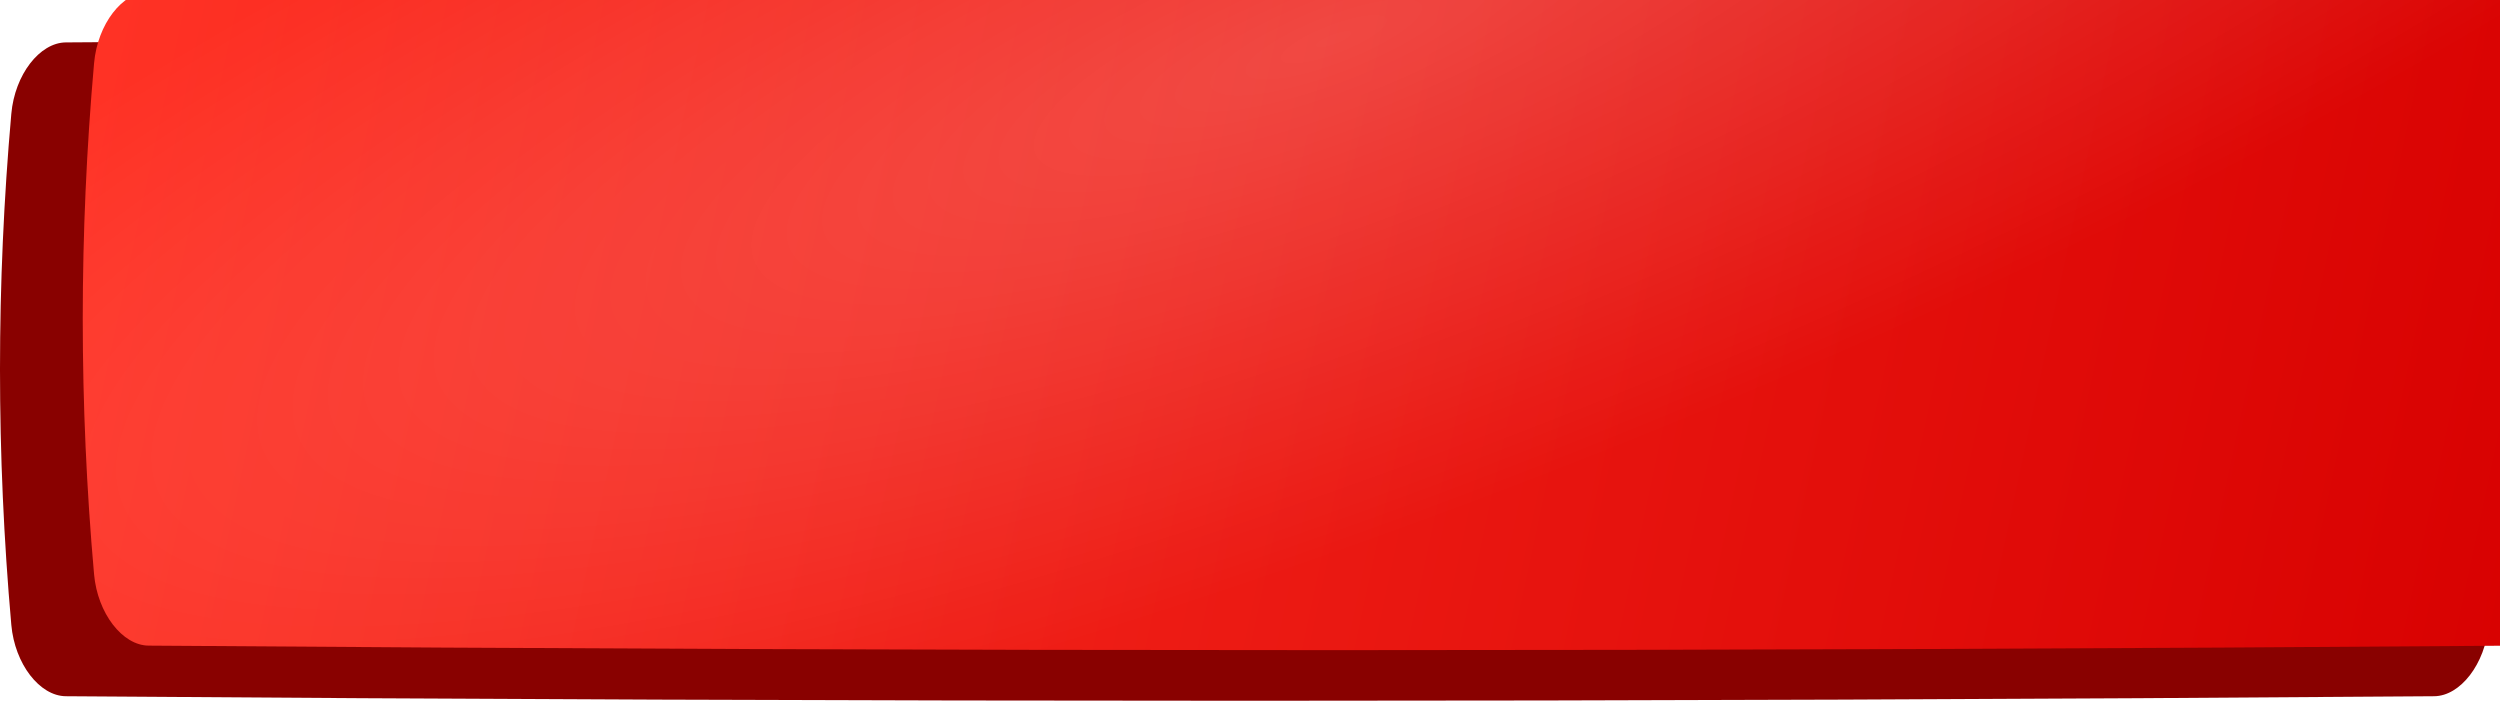
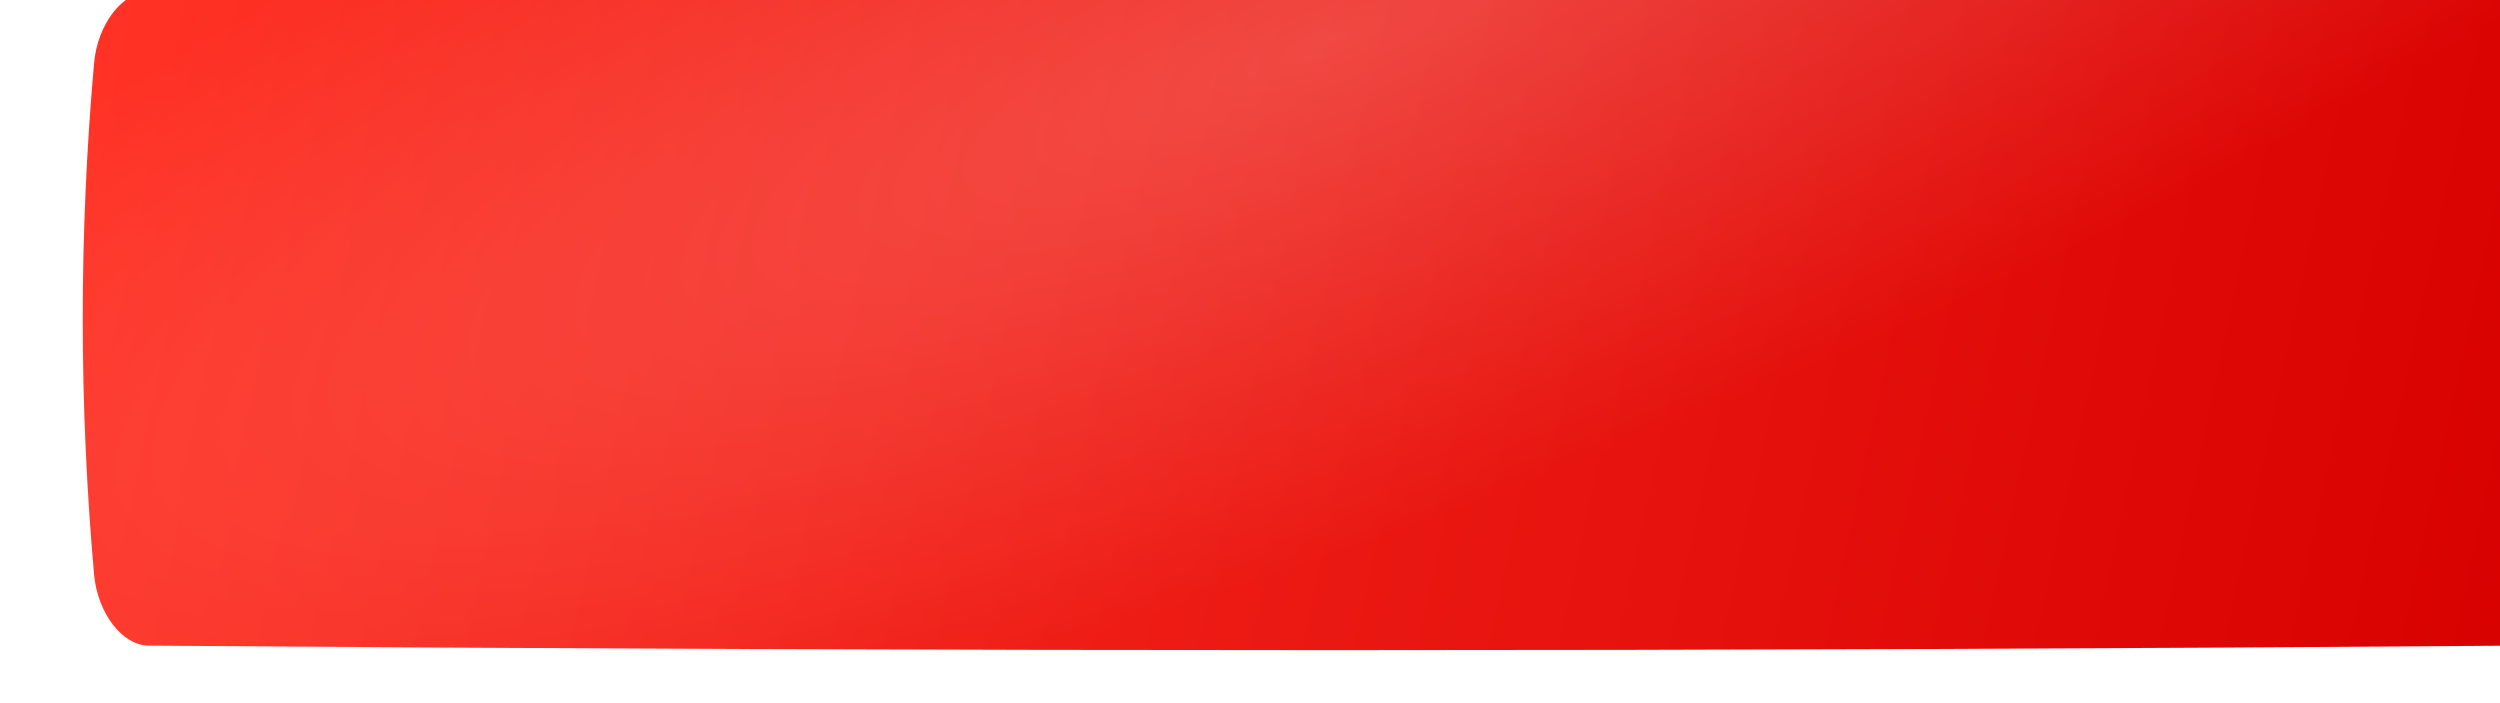
<svg xmlns="http://www.w3.org/2000/svg" width="281" height="79" viewBox="0 0 281 79" fill="none">
-   <path d="M7.4 4.767C96.134 4.088 184.867 4.088 273.6 4.767C276.535 4.79 279.337 8.382 279.729 12.788C281.424 31.937 281.424 51.086 279.729 70.236C279.337 74.642 276.535 78.233 273.6 78.256C184.867 78.935 96.134 78.935 7.4 78.256C4.466 78.233 1.664 74.642 1.272 70.236C-0.424 51.086 -0.424 31.937 1.272 12.788C1.664 8.382 4.466 4.79 7.4 4.767Z" fill="#890100" />
  <g filter="url(#filter0_i_15_483)">
    <path d="M7.4 0.509C96.134 -0.17 184.867 -0.17 273.6 0.509C276.535 0.532 279.337 4.124 279.729 8.53C281.424 27.679 281.424 46.828 279.729 65.978C279.337 70.384 276.535 73.975 273.6 73.998C184.867 74.677 96.134 74.677 7.4 73.998C4.466 73.975 1.664 70.384 1.272 65.978C-0.424 46.828 -0.424 27.679 1.272 8.53C1.664 4.124 4.466 0.532 7.4 0.509Z" fill="url(#paint0_linear_15_483)" />
    <path d="M7.4 0.509C96.134 -0.17 184.867 -0.17 273.6 0.509C276.535 0.532 279.337 4.124 279.729 8.53C281.424 27.679 281.424 46.828 279.729 65.978C279.337 70.384 276.535 73.975 273.6 73.998C184.867 74.677 96.134 74.677 7.4 73.998C4.466 73.975 1.664 70.384 1.272 65.978C-0.424 46.828 -0.424 27.679 1.272 8.53C1.664 4.124 4.466 0.532 7.4 0.509Z" fill="url(#paint1_radial_15_483)" fill-opacity="0.2" />
  </g>
  <defs>
    <filter id="filter0_i_15_483" x="0" y="-1.431" width="290.302" height="75.939" filterUnits="userSpaceOnUse" color-interpolation-filters="sRGB">
      <feFlood flood-opacity="0" result="BackgroundImageFix" />
      <feBlend mode="normal" in="SourceGraphic" in2="BackgroundImageFix" result="shape" />
      <feColorMatrix in="SourceAlpha" type="matrix" values="0 0 0 0 0 0 0 0 0 0 0 0 0 0 0 0 0 0 127 0" result="hardAlpha" />
      <feOffset dx="9.302" dy="-1.431" />
      <feGaussianBlur stdDeviation="7.871" />
      <feComposite in2="hardAlpha" operator="arithmetic" k2="-1" k3="1" />
      <feColorMatrix type="matrix" values="0 0 0 0 1 0 0 0 0 1 0 0 0 0 1 0 0 0 0.12 0" />
      <feBlend mode="normal" in2="shape" result="effect1_innerShadow_15_483" />
    </filter>
    <linearGradient id="paint0_linear_15_483" x1="3.66771e-07" y1="14.369" x2="281.019" y2="74.421" gradientUnits="userSpaceOnUse">
      <stop stop-color="#FF3225" />
      <stop offset="1" stop-color="#D70000" />
    </linearGradient>
    <radialGradient id="paint1_radial_15_483" cx="0" cy="0" r="1" gradientUnits="userSpaceOnUse" gradientTransform="translate(140.5 5.854) rotate(69.121) scale(54.682 216.152)">
      <stop stop-color="white" />
      <stop offset="1" stop-color="white" stop-opacity="0" />
    </radialGradient>
  </defs>
</svg>